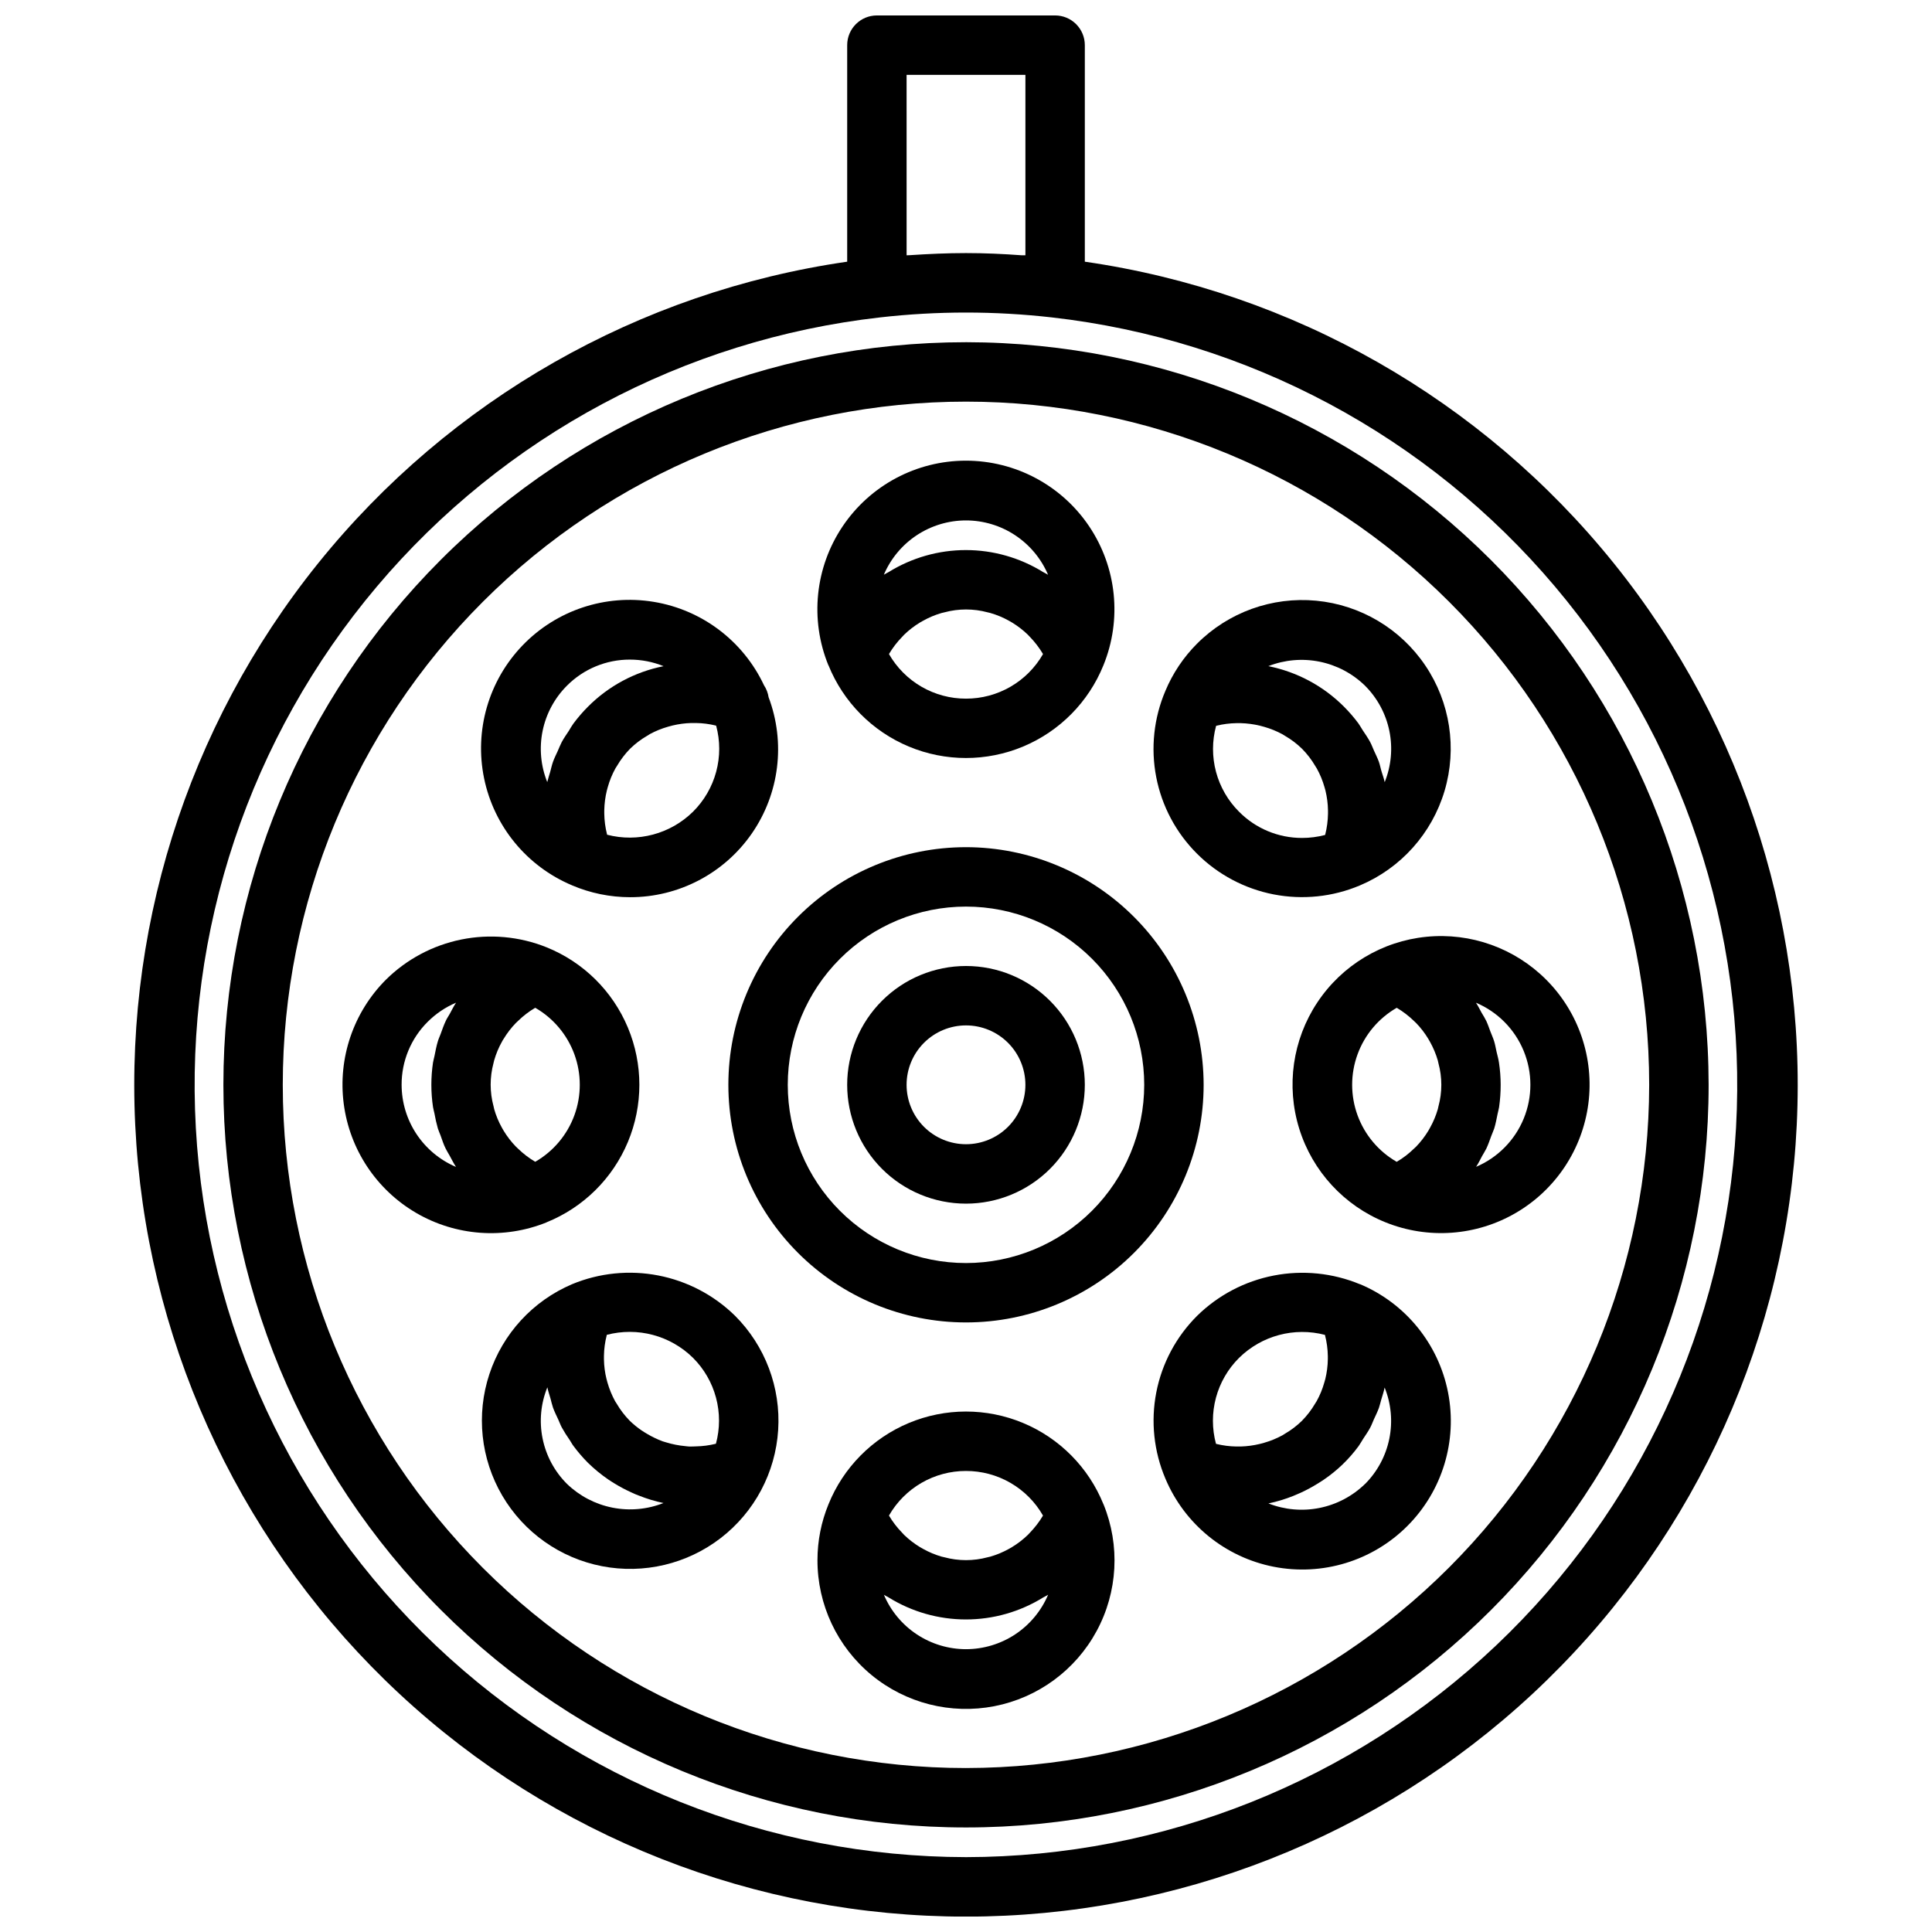
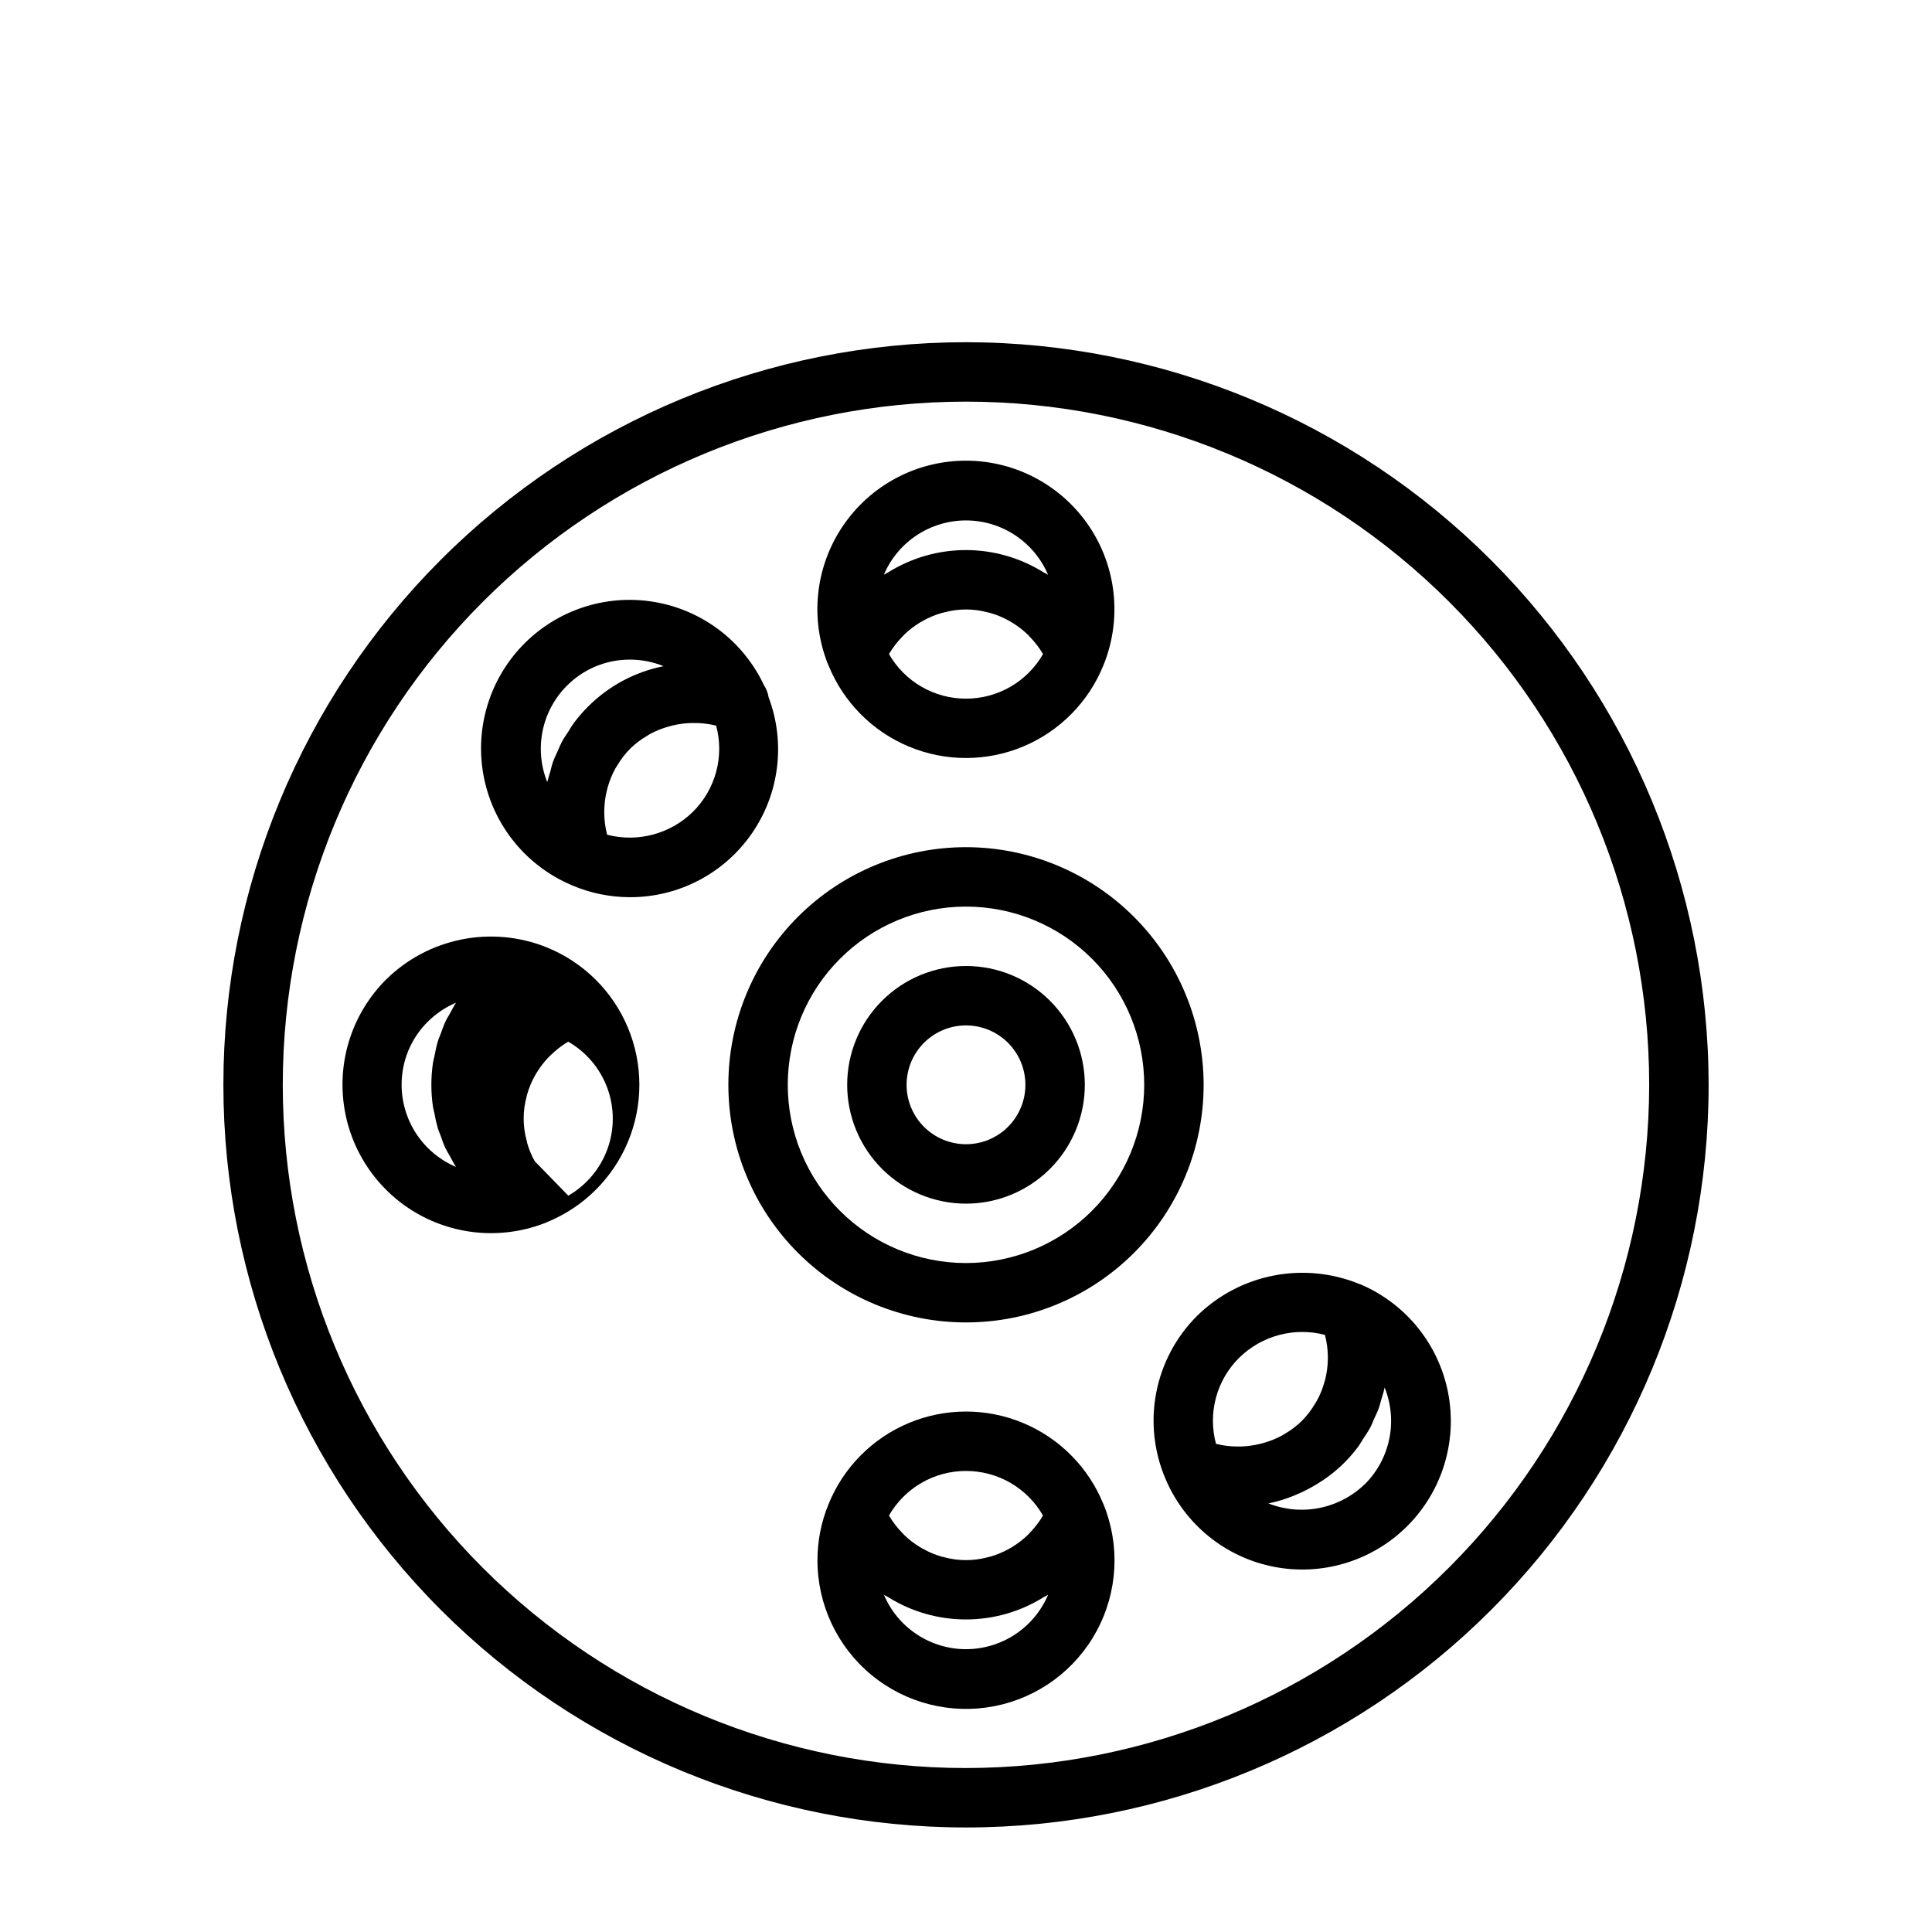
<svg xmlns="http://www.w3.org/2000/svg" width="800px" height="800px" version="1.1" viewBox="144 144 512 512">
  <defs>
    <clipPath id="a">
      <path d="m179 148.09h442v503.81h-442z" />
    </clipPath>
  </defs>
  <path d="m363.55 320.3c3.934 9.738 11.602 17.496 21.293 21.543 9.688 4.047 20.598 4.047 30.285 0 9.691-4.047 17.359-11.805 21.293-21.543 4.949-12.137 3.531-25.938-3.781-36.816s-19.559-17.402-32.664-17.402c-13.109 0-25.355 6.523-32.668 17.402s-8.73 24.68-3.781 36.816zm36.449 8.848c-4.141 0.008-8.211-1.082-11.793-3.156-3.582-2.074-6.555-5.059-8.613-8.648l0.047-0.094v-0.004c0.945-1.594 2.078-3.07 3.371-4.398 0.203-0.219 0.395-0.441 0.598-0.645 1.27-1.227 2.672-2.309 4.18-3.223 0.27-0.164 0.551-0.324 0.844-0.48v0.004c1.551-0.875 3.199-1.562 4.91-2.055 0.242-0.07 0.504-0.109 0.746-0.172l0.004-0.004c3.738-1.008 7.68-1.008 11.422 0 0.234 0.062 0.496 0.102 0.73 0.172v0.004c1.715 0.492 3.371 1.18 4.93 2.055 0.277 0.156 0.559 0.309 0.836 0.48l-0.004-0.004c1.508 0.918 2.91 1.996 4.18 3.223 0.203 0.203 0.402 0.426 0.598 0.637h0.004c1.281 1.332 2.41 2.805 3.359 4.391l0.055 0.109v0.004c-2.059 3.59-5.027 6.574-8.613 8.648-3.582 2.074-7.652 3.164-11.789 3.156zm0-47.23c4.637 0.004 9.172 1.371 13.039 3.934 3.867 2.562 6.894 6.203 8.711 10.473-0.418-0.277-0.891-0.473-1.316-0.723-6.148-3.809-13.234-5.828-20.465-5.828-7.234 0-14.32 2.019-20.469 5.828-0.41 0.25-0.867 0.434-1.266 0.699h-0.004c1.82-4.269 4.852-7.906 8.723-10.465 3.871-2.555 8.406-3.918 13.047-3.918z" />
  <path d="m436.42 542.63c-3.938-9.734-11.609-17.488-21.305-21.531-9.691-4.039-20.598-4.035-30.285 0.016-9.688 4.055-17.352 11.816-21.281 21.555-1.922 4.684-2.914 9.703-2.914 14.766-0.023 11.773 5.223 22.941 14.301 30.438s21.035 10.531 32.59 8.281c11.555-2.254 21.496-9.559 27.094-19.918 5.602-10.355 6.269-22.672 1.824-33.574zm-36.422-8.809c4.137-0.008 8.207 1.082 11.789 3.156 3.586 2.074 6.555 5.059 8.613 8.652l-0.055 0.109c-0.949 1.586-2.078 3.059-3.359 4.391-0.195 0.211-0.395 0.434-0.598 0.637h-0.004c-1.27 1.227-2.672 2.305-4.18 3.223-0.277 0.172-0.559 0.324-0.836 0.48h0.004c-1.559 0.871-3.215 1.559-4.93 2.055-0.234 0.07-0.496 0.109-0.73 0.172-3.742 1.008-7.684 1.008-11.422 0-0.242-0.062-0.504-0.102-0.746-0.172h-0.004c-1.711-0.496-3.359-1.184-4.91-2.055-0.293-0.156-0.574-0.316-0.844-0.48-1.508-0.914-2.91-1.996-4.18-3.223-0.203-0.203-0.395-0.426-0.598-0.645-1.293-1.328-2.426-2.805-3.371-4.398l-0.047-0.094c2.059-3.594 5.031-6.578 8.613-8.652s7.652-3.164 11.793-3.156zm0 47.23c-4.641-0.004-9.176-1.371-13.043-3.934-3.867-2.562-6.894-6.203-8.707-10.473 0.402 0.27 0.859 0.449 1.266 0.699v0.004c6.148 3.809 13.234 5.824 20.469 5.824 7.231 0 14.316-2.016 20.465-5.824 0.426-0.25 0.898-0.449 1.316-0.723v-0.004c-1.812 4.277-4.844 7.926-8.711 10.492-3.871 2.566-8.414 3.934-13.055 3.938z" />
  <path d="m295.59 378.62c4.863 2.074 10.098 3.144 15.387 3.148 12.871 0.016 24.93-6.293 32.258-16.875 7.328-10.582 8.992-24.09 4.449-36.133-0.172-1.125-0.582-2.199-1.211-3.148-5.508-11.738-16.441-20.012-29.234-22.117-12.793-2.109-25.801 2.219-34.781 11.566-8.984 9.352-12.785 22.523-10.164 35.223 2.617 12.695 11.324 23.289 23.27 28.32zm32.055-19.5v0.004c-5.996 5.891-14.641 8.199-22.777 6.082v-0.102c-0.461-1.801-0.707-3.652-0.73-5.512v-0.883 0.004c0.035-1.762 0.266-3.516 0.684-5.227 0.07-0.316 0.156-0.621 0.25-0.93h0.004c0.48-1.719 1.16-3.375 2.023-4.938 0.125-0.219 0.277-0.434 0.41-0.645 0.973-1.66 2.144-3.199 3.492-4.574 1.359-1.32 2.875-2.465 4.512-3.414 0.234-0.141 0.473-0.309 0.715-0.449 1.523-0.82 3.129-1.473 4.789-1.945 0.418-0.117 0.828-0.234 1.242-0.332 1.609-0.387 3.258-0.605 4.914-0.652h1.332-0.004c1.734 0.027 3.457 0.25 5.141 0.66l0.148 0.047c1.082 4.008 1.082 8.227 0 12.234-1.078 4.004-3.199 7.652-6.144 10.574zm-33.41-33.402v0.004c4.418-4.445 10.43-6.938 16.695-6.922 3.062 0 6.094 0.59 8.926 1.742-7.602 1.508-14.582 5.25-20.047 10.746-1.395 1.395-2.684 2.894-3.859 4.477-0.441 0.598-0.789 1.242-1.172 1.867-0.66 1.008-1.363 1.992-1.922 3.039-0.41 0.789-0.699 1.574-1.055 2.363-0.426 0.945-0.906 1.875-1.25 2.852-0.348 0.977-0.488 1.77-0.738 2.644s-0.566 1.801-0.789 2.731v-0.004c-1.727-4.297-2.156-9.012-1.23-13.551 0.926-4.539 3.168-8.707 6.441-11.984z" />
  <path d="m504.41 484.34c-7.223-2.996-15.172-3.801-22.848-2.309-7.676 1.488-14.746 5.203-20.324 10.684-5.547 5.531-9.312 12.594-10.809 20.285-1.496 7.688-0.652 15.648 2.418 22.855 5.086 12.078 15.848 20.832 28.707 23.352s26.133-1.523 35.398-10.789c9.27-9.27 13.316-22.539 10.797-35.398-2.516-12.859-11.27-23.625-23.348-28.711zm-32.039 19.508c5.988-5.902 14.641-8.215 22.773-6.086v0.086c0.465 1.801 0.715 3.652 0.746 5.512v0.844-0.004c-0.023 1.77-0.25 3.531-0.668 5.25-0.078 0.309-0.164 0.617-0.262 0.922-0.48 1.719-1.16 3.375-2.027 4.938-0.117 0.219-0.277 0.434-0.402 0.645-0.973 1.664-2.152 3.203-3.504 4.574-1.355 1.328-2.875 2.481-4.519 3.434-0.227 0.141-0.449 0.301-0.691 0.434v-0.004c-1.535 0.832-3.156 1.492-4.832 1.969-0.387 0.109-0.789 0.219-1.164 0.309h-0.004c-1.637 0.395-3.309 0.621-4.988 0.668h-1.219-0.004c-1.766-0.027-3.523-0.254-5.242-0.676l-0.117-0.047c-1.078-4-1.078-8.211-0.004-12.207 1.078-4 3.191-7.641 6.129-10.559zm33.395 33.402-0.004-0.004c-3.316 3.238-7.5 5.449-12.043 6.367-4.543 0.922-9.258 0.508-13.57-1.188 2.242-0.469 4.441-1.133 6.57-1.984 0.629-0.242 1.219-0.543 1.836-0.789v0.004c1.555-0.703 3.062-1.508 4.512-2.41 0.574-0.363 1.156-0.699 1.707-1.086 3.574-2.422 6.707-5.438 9.266-8.918 0.441-0.613 0.789-1.273 1.195-1.906 0.652-1 1.34-1.969 1.891-3.008 0.379-0.707 0.637-1.449 0.961-2.172 0.473-1.023 0.977-2.031 1.355-3.094 0.242-0.676 0.379-1.387 0.582-2.07 0.324-1.094 0.691-2.172 0.922-3.289h-0.004c1.734 4.305 2.168 9.023 1.242 13.574-0.926 4.547-3.164 8.723-6.445 12.008z" />
-   <path d="m288.83 467.93c9.75-3.93 17.516-11.598 21.566-21.293 4.055-9.695 4.055-20.613 0-30.309-4.051-9.695-11.816-17.363-21.566-21.293-7.164-2.871-15.012-3.586-22.582-2.055-7.566 1.531-14.52 5.242-20.004 10.676-8.602 8.633-12.723 20.762-11.152 32.848 1.566 12.086 8.645 22.762 19.164 28.914 10.523 6.148 23.297 7.082 34.598 2.519zm-2.973-16.051-0.102-0.047h-0.004c-1.59-0.945-3.066-2.074-4.398-3.363-0.211-0.203-0.441-0.402-0.637-0.605-1.23-1.262-2.309-2.664-3.223-4.172-0.172-0.277-0.332-0.559-0.488-0.844l0.004 0.004c-0.871-1.559-1.559-3.207-2.047-4.922-0.07-0.242-0.117-0.496-0.172-0.789l-0.004 0.004c-1.008-3.738-1.008-7.68 0-11.418 0.062-0.242 0.102-0.496 0.172-0.73h0.004c0.492-1.715 1.18-3.371 2.055-4.93 0.148-0.277 0.309-0.559 0.473-0.789l-0.004 0.004c0.918-1.512 2-2.918 3.231-4.188 0.195-0.203 0.418-0.395 0.629-0.59 1.332-1.297 2.812-2.43 4.406-3.379l0.102-0.047h0.004c4.797 2.766 8.469 7.137 10.367 12.34 1.895 5.207 1.895 10.914 0 16.121-1.898 5.203-5.57 9.574-10.367 12.34zm-35.426-20.395c-0.023-6.266 2.465-12.277 6.91-16.691 2.156-2.156 4.707-3.875 7.512-5.07-0.621 0.945-1.125 1.961-1.66 2.953-0.348 0.637-0.789 1.234-1.07 1.898-0.527 1.102-0.922 2.273-1.348 3.434-0.234 0.645-0.535 1.258-0.73 1.914-0.395 1.273-0.637 2.613-0.906 3.938-0.109 0.582-0.301 1.141-0.387 1.723v-0.004c-0.586 3.914-0.586 7.894 0 11.809 0.086 0.582 0.27 1.125 0.379 1.691 0.23 1.34 0.535 2.668 0.906 3.977 0.195 0.645 0.496 1.25 0.723 1.883 0.426 1.164 0.789 2.363 1.355 3.473 0.316 0.66 0.73 1.273 1.086 1.93 0.535 0.977 1.031 1.984 1.645 2.914v-0.004c-4.273-1.816-7.914-4.848-10.48-8.719-2.562-3.867-3.93-8.406-3.934-13.047z" />
-   <path d="m553.79 403.66c-8.34-8.383-20.012-12.57-31.781-11.402-11.77 1.164-22.391 7.562-28.922 17.422-6.535 9.855-8.289 22.129-4.781 33.426 3.508 11.293 11.91 20.41 22.883 24.828 11.297 4.551 24.066 3.613 34.578-2.535 10.516-6.152 17.59-16.824 19.16-28.902 1.566-12.078-2.543-24.203-11.137-32.836zm-39.652 7.422 0.109 0.055h0.004c1.586 0.945 3.055 2.074 4.383 3.356 0.211 0.203 0.441 0.402 0.637 0.605h0.004c1.227 1.266 2.309 2.668 3.219 4.18 0.164 0.277 0.324 0.551 0.48 0.836 0.871 1.559 1.562 3.211 2.062 4.926 0.07 0.234 0.102 0.488 0.164 0.73v0.004c1.02 3.738 1.02 7.688 0 11.43-0.062 0.242-0.094 0.496-0.164 0.73-0.496 1.715-1.188 3.371-2.062 4.93-0.156 0.285-0.309 0.559-0.473 0.836v-0.004c-0.918 1.512-2 2.918-3.227 4.188-0.195 0.195-0.418 0.387-0.629 0.582h-0.004c-1.332 1.301-2.812 2.434-4.414 3.379l-0.094 0.047c-4.805-2.766-8.477-7.137-10.375-12.344-1.898-5.207-1.898-10.914 0-16.121 1.898-5.207 5.57-9.578 10.375-12.344zm21.035 42.148c0.598-0.898 1.07-1.875 1.574-2.824 0.379-0.668 0.789-1.316 1.141-2.008 0.512-1.078 0.891-2.219 1.309-3.344 0.242-0.676 0.559-1.316 0.789-2 0.387-1.25 0.621-2.551 0.883-3.832 0.117-0.621 0.316-1.211 0.41-1.836l-0.004-0.004c0.281-1.953 0.422-3.922 0.418-5.894-0.004-1.969-0.152-3.938-0.449-5.883-0.141-0.977-0.418-1.906-0.637-2.859s-0.363-1.891-0.645-2.801c-0.285-0.914-0.668-1.738-1-2.606-0.332-0.867-0.66-1.867-1.07-2.754-0.363-0.746-0.789-1.434-1.227-2.156-0.496-0.906-0.953-1.836-1.52-2.699l-0.004-0.004c5.734 2.426 10.281 7.012 12.648 12.77 2.371 5.758 2.371 12.215 0 17.973-2.367 5.758-6.914 10.344-12.648 12.77z" />
-   <path d="m295.62 484.32c-10.395 4.422-18.383 13.102-21.926 23.828-3.547 10.723-2.305 22.453 3.406 32.199 5.711 9.746 15.34 16.562 26.426 18.711 11.09 2.148 22.566-0.578 31.504-7.481 8.938-6.906 14.473-17.324 15.191-28.598 0.719-11.27-3.445-22.309-11.434-30.293-5.582-5.473-12.652-9.184-20.328-10.672-7.676-1.488-15.617-0.688-22.84 2.305zm32.031 19.516c2.926 2.922 5.031 6.562 6.098 10.559 1.07 3.996 1.062 8.203-0.016 12.199l-0.148 0.047c-1.652 0.402-3.344 0.625-5.047 0.66-0.59 0-1.188 0.07-1.785 0.047-0.387 0-0.789-0.086-1.133-0.109-1.73-0.156-3.438-0.492-5.094-1-0.316-0.102-0.629-0.172-0.945-0.285-0.789-0.277-1.504-0.621-2.242-0.969-0.566-0.277-1.125-0.566-1.668-0.891-0.543-0.324-1.094-0.637-1.613-1l-0.004 0.004c-1.121-0.766-2.172-1.625-3.148-2.566-1.352-1.375-2.523-2.91-3.496-4.574-0.133-0.211-0.285-0.418-0.41-0.637h0.004c-0.855-1.566-1.535-3.223-2.023-4.938-0.086-0.309-0.172-0.621-0.25-0.938h-0.004c-0.422-1.703-0.648-3.453-0.676-5.211v-0.906 0.004c0.027-1.844 0.273-3.672 0.73-5.457v-0.125c8.164-2.152 16.855 0.16 22.871 6.086zm-33.41 33.402v-0.004c-3.285-3.281-5.527-7.457-6.449-12.008-0.926-4.551-0.484-9.273 1.262-13.574 0.203 1.008 0.551 2 0.836 2.992 0.219 0.789 0.379 1.574 0.652 2.363 0.395 1.102 0.922 2.156 1.418 3.219 0.309 0.676 0.551 1.371 0.898 2.023l-0.004-0.004c0.652 1.168 1.363 2.301 2.133 3.394 0.332 0.496 0.598 1.039 0.961 1.52 1.176 1.59 2.465 3.09 3.859 4.492 1.668 1.633 3.473 3.117 5.398 4.434 0.566 0.395 1.148 0.738 1.73 1.102 1.441 0.883 2.938 1.672 4.481 2.363 0.621 0.285 1.227 0.574 1.859 0.789v-0.004c2.121 0.852 4.316 1.516 6.555 1.984-4.301 1.699-9.004 2.121-13.543 1.219-4.535-0.902-8.719-3.09-12.047-6.305z" />
-   <path d="m461.23 370.25c5.547 5.531 12.617 9.281 20.305 10.777 7.691 1.492 15.652 0.664 22.867-2.387 10.84-4.574 19.066-13.766 22.422-25.047 3.352-11.281 1.48-23.473-5.102-33.227-6.582-9.758-17.188-16.055-28.902-17.172-11.719-1.113-23.316 3.074-31.621 11.414-3.566 3.578-6.402 7.812-8.352 12.469-3.082 7.211-3.93 15.18-2.434 22.875 1.492 7.695 5.262 14.766 10.816 20.297zm11.133-11.133c-2.93-2.918-5.035-6.562-6.106-10.559-1.066-3.996-1.062-8.203 0.02-12.199l0.148-0.047c1.711-0.418 3.461-0.641 5.219-0.668h1.219 0.004c1.688 0.051 3.363 0.273 5.004 0.668 0.379 0.086 0.789 0.195 1.148 0.309h0.004c1.68 0.477 3.301 1.137 4.84 1.969 0.234 0.133 0.457 0.293 0.684 0.426 1.645 0.949 3.164 2.102 4.519 3.43 1.355 1.375 2.531 2.91 3.504 4.574 0.125 0.211 0.285 0.426 0.402 0.645 0.867 1.562 1.547 3.219 2.031 4.938 0.086 0.309 0.18 0.613 0.262 0.93h-0.004c0.414 1.711 0.641 3.465 0.668 5.227v0.891c-0.031 1.855-0.273 3.707-0.73 5.508l-0.039 0.117c-2 0.527-4.059 0.793-6.125 0.789-6.262 0.008-12.27-2.492-16.672-6.945zm33.395-33.395-0.004 0.004c3.277 3.281 5.519 7.453 6.445 11.996 0.926 4.547 0.492 9.262-1.242 13.562-0.188-0.914-0.504-1.793-0.789-2.691s-0.434-1.801-0.738-2.676c-0.363-1.016-0.859-1.992-1.309-2.984-0.348-0.789-0.613-1.527-1-2.258-0.59-1.102-1.316-2.148-2.016-3.195-0.371-0.566-0.676-1.164-1.078-1.715l0.004-0.004c-1.176-1.586-2.469-3.086-3.863-4.484-5.473-5.488-12.453-9.227-20.051-10.738 4.32-1.695 9.035-2.106 13.582-1.188 4.551 0.922 8.734 3.133 12.055 6.375z" />
+   <path d="m288.83 467.93c9.75-3.93 17.516-11.598 21.566-21.293 4.055-9.695 4.055-20.613 0-30.309-4.051-9.695-11.816-17.363-21.566-21.293-7.164-2.871-15.012-3.586-22.582-2.055-7.566 1.531-14.52 5.242-20.004 10.676-8.602 8.633-12.723 20.762-11.152 32.848 1.566 12.086 8.645 22.762 19.164 28.914 10.523 6.148 23.297 7.082 34.598 2.519zm-2.973-16.051-0.102-0.047h-0.004l0.004 0.004c-0.871-1.559-1.559-3.207-2.047-4.922-0.07-0.242-0.117-0.496-0.172-0.789l-0.004 0.004c-1.008-3.738-1.008-7.68 0-11.418 0.062-0.242 0.102-0.496 0.172-0.73h0.004c0.492-1.715 1.18-3.371 2.055-4.93 0.148-0.277 0.309-0.559 0.473-0.789l-0.004 0.004c0.918-1.512 2-2.918 3.231-4.188 0.195-0.203 0.418-0.395 0.629-0.59 1.332-1.297 2.812-2.43 4.406-3.379l0.102-0.047h0.004c4.797 2.766 8.469 7.137 10.367 12.34 1.895 5.207 1.895 10.914 0 16.121-1.898 5.203-5.57 9.574-10.367 12.34zm-35.426-20.395c-0.023-6.266 2.465-12.277 6.91-16.691 2.156-2.156 4.707-3.875 7.512-5.07-0.621 0.945-1.125 1.961-1.66 2.953-0.348 0.637-0.789 1.234-1.07 1.898-0.527 1.102-0.922 2.273-1.348 3.434-0.234 0.645-0.535 1.258-0.73 1.914-0.395 1.273-0.637 2.613-0.906 3.938-0.109 0.582-0.301 1.141-0.387 1.723v-0.004c-0.586 3.914-0.586 7.894 0 11.809 0.086 0.582 0.27 1.125 0.379 1.691 0.23 1.34 0.535 2.668 0.906 3.977 0.195 0.645 0.496 1.25 0.723 1.883 0.426 1.164 0.789 2.363 1.355 3.473 0.316 0.66 0.73 1.273 1.086 1.93 0.535 0.977 1.031 1.984 1.645 2.914v-0.004c-4.273-1.816-7.914-4.848-10.48-8.719-2.562-3.867-3.93-8.406-3.934-13.047z" />
  <path d="m400 368.51c-16.703 0-32.723 6.633-44.531 18.445-11.812 11.809-18.445 27.828-18.445 44.531 0 16.699 6.633 32.719 18.445 44.527 11.809 11.812 27.828 18.445 44.531 18.445 16.699 0 32.719-6.633 44.531-18.445 11.809-11.809 18.445-27.828 18.445-44.527-0.02-16.699-6.66-32.707-18.469-44.512-11.805-11.805-27.812-18.449-44.508-18.465zm0 110.21c-12.527 0-24.543-4.977-33.398-13.832-8.859-8.859-13.836-20.875-13.836-33.398 0-12.527 4.977-24.543 13.836-33.398 8.855-8.859 20.871-13.836 33.398-13.836 12.523 0 24.539 4.977 33.398 13.836 8.855 8.855 13.832 20.871 13.832 33.398-0.012 12.52-4.992 24.527-13.848 33.383-8.855 8.855-20.863 13.836-33.383 13.848z" />
  <path d="m400 400c-8.352 0-16.363 3.316-22.266 9.223-5.906 5.902-9.223 13.914-9.223 22.266 0 8.348 3.316 16.359 9.223 22.266 5.902 5.902 13.914 9.223 22.266 9.223s16.359-3.32 22.266-9.223c5.902-5.906 9.223-13.918 9.223-22.266 0-8.352-3.32-16.363-9.223-22.266-5.906-5.906-13.914-9.223-22.266-9.223zm0 47.23c-4.176 0-8.18-1.66-11.133-4.609-2.953-2.953-4.613-6.957-4.613-11.133s1.66-8.184 4.613-11.133c2.953-2.953 6.957-4.613 11.133-4.613s8.18 1.66 11.133 4.613c2.949 2.949 4.609 6.957 4.609 11.133s-1.66 8.18-4.609 11.133c-2.953 2.949-6.957 4.609-11.133 4.609z" />
  <g clip-path="url(#a)">
-     <path d="m431.49 213.35v-57.387c0-2.086-0.832-4.09-2.309-5.566-1.477-1.477-3.477-2.305-5.566-2.305h-47.23c-4.348 0-7.871 3.523-7.871 7.871v57.387c-55.156 7.961-105.25 36.52-140.2 79.922-34.949 43.406-52.16 98.438-48.168 154.02 3.988 55.582 28.887 107.59 69.676 145.56 40.793 37.965 94.449 59.074 150.18 59.074 55.723 0 109.38-21.109 150.17-59.074 40.789-37.969 65.688-89.977 69.676-145.56 3.992-55.582-13.219-110.61-48.168-154.02-34.945-43.402-85.039-71.961-140.19-79.922zm-47.23-1.691-0.004-47.824h31.488v47.816h-1.016c-4.871-0.363-9.777-0.582-14.727-0.582-4.953 0-9.91 0.227-14.816 0.551-0.316 0.023-0.613 0.016-0.93 0.039zm15.742 424.5c-52.266-0.066-102.53-20.121-140.48-56.059-37.949-35.938-60.715-85.031-63.625-137.21-2.91-52.184 14.25-103.5 47.969-143.44 33.715-39.934 81.434-65.457 133.37-71.336 15.113-1.715 30.375-1.715 45.492 0 51.93 5.879 99.645 31.398 133.36 71.328 33.715 39.93 50.883 91.246 47.977 143.43-2.906 52.184-25.664 101.27-63.605 137.21-37.945 35.938-88.195 56.004-140.46 56.078z" />
-   </g>
+     </g>
  <path d="m400 234.69c-52.195 0-102.25 20.734-139.16 57.641s-57.641 86.965-57.641 139.16c0 52.191 20.734 102.25 57.641 139.16 36.906 36.91 86.965 57.645 139.16 57.645 52.191 0 102.25-20.734 139.16-57.645 36.91-36.906 57.645-86.965 57.645-139.16-0.059-52.18-20.812-102.2-57.707-139.1s-86.918-57.645-139.09-57.703zm0 377.86c-48.02 0-94.074-19.074-128.03-53.031-33.957-33.953-53.031-80.008-53.031-128.02 0-48.02 19.074-94.074 53.031-128.03 33.953-33.957 80.008-53.031 128.03-53.031s94.07 19.074 128.02 53.031c33.957 33.953 53.031 80.008 53.031 128.03-0.055 48-19.148 94.023-53.09 127.96s-79.965 53.035-127.96 53.09z" />
</svg>